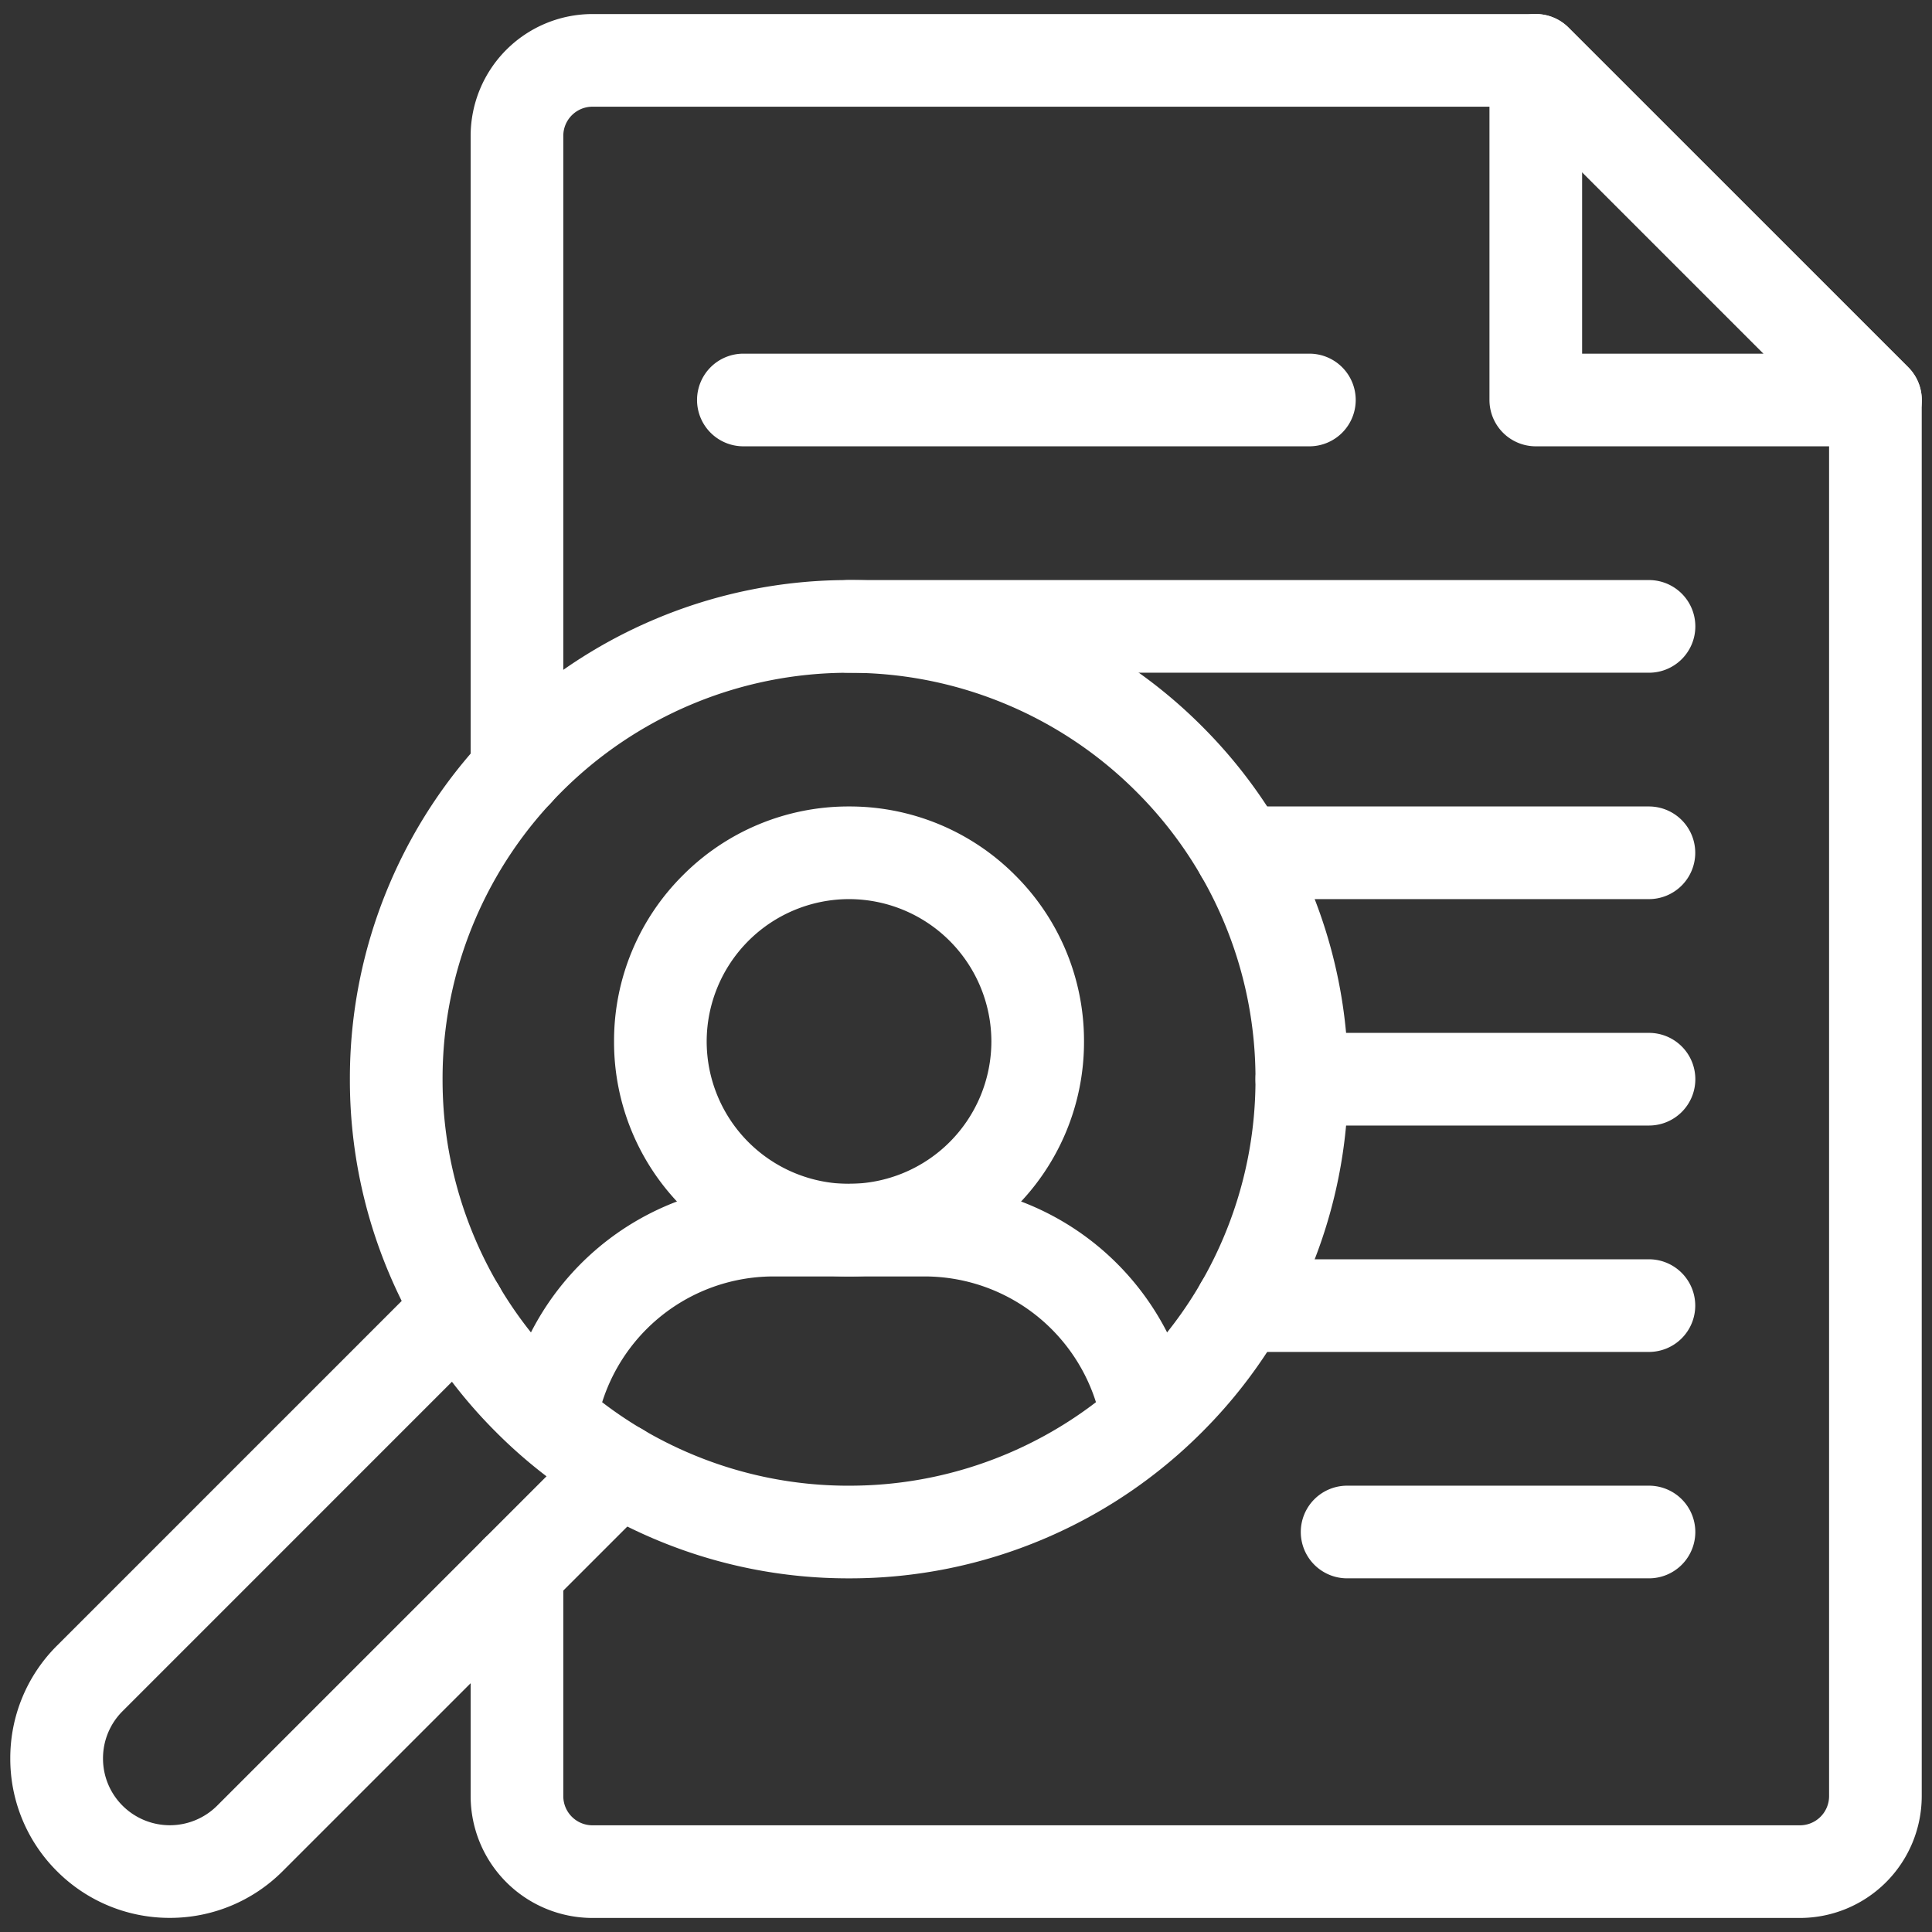
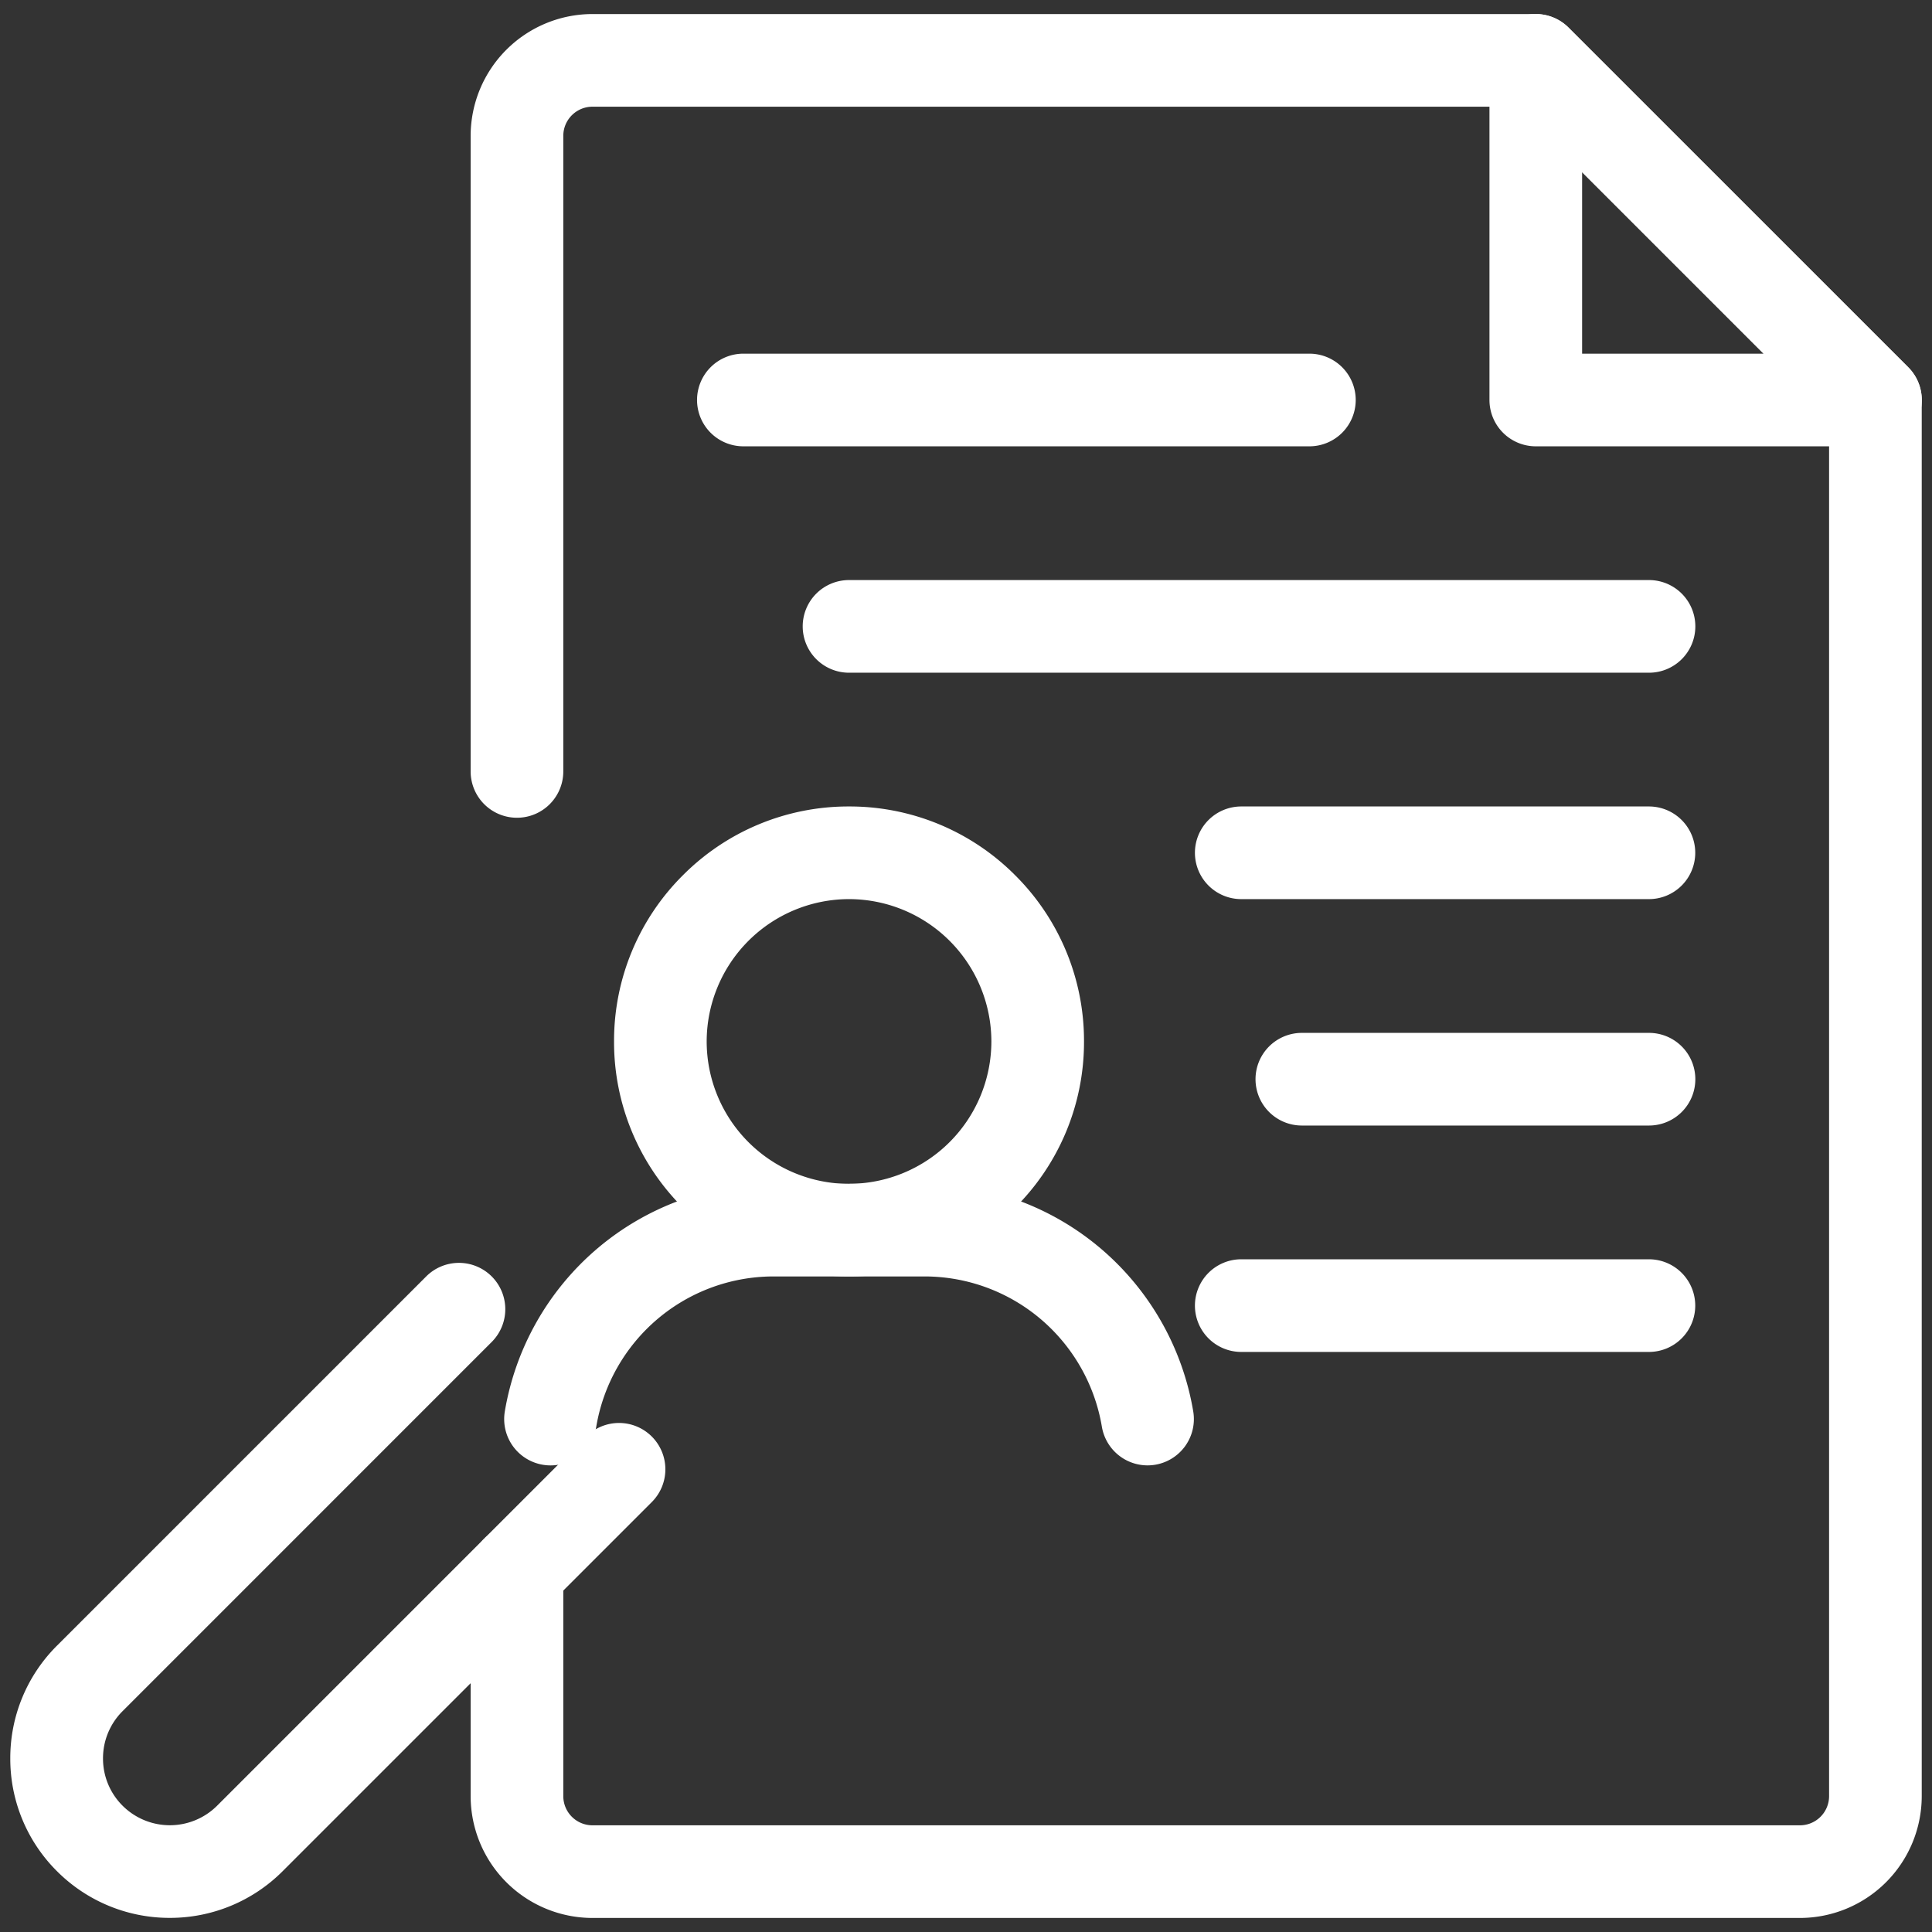
<svg xmlns="http://www.w3.org/2000/svg" width="104.263" height="104.263" viewBox="0 0 104.263 104.263">
  <rect x="0" y="0" width="104.263" height="104.263" fill="#333333" stroke="none" />
  <defs>
    <clipPath id="clip-path">
      <path id="path1494" d="M0-682.665H104.263V-578.4H0Z" transform="translate(0 682.665)" />
    </clipPath>
  </defs>
  <g id="g1488" transform="translate(0 682.665)">
    <g id="g1490" transform="translate(0 -682.665)">
      <g id="g1492" clip-path="url(#clip-path)">
        <g id="g1498" transform="translate(82.881 3.258)">
          <path id="path1500" d="M18.328-99.172H0a2.5,2.5,0,0,1-2.5-2.5V-120a2.5,2.5,0,0,1,1.543-2.31,2.5,2.5,0,0,1,2.724.542L20.1-103.44a2.5,2.5,0,0,1,.542,2.724A2.5,2.5,0,0,1,18.328-99.172Zm-15.828-5h9.792L2.5-113.964Z" transform="translate(0 120)" fill="#fff" />
        </g>
        <g id="g1502" transform="translate(21.382 33.804)">
-           <path id="path1504" d="M-295.562-162.5a26.771,26.771,0,0,1,10.486,2.118,26.844,26.844,0,0,1,8.561,5.772,26.845,26.845,0,0,1,5.772,8.561,26.77,26.77,0,0,1,2.118,10.486,26.77,26.77,0,0,1-2.118,10.486,26.844,26.844,0,0,1-5.772,8.561,26.844,26.844,0,0,1-8.561,5.772,26.77,26.77,0,0,1-10.486,2.118,26.77,26.77,0,0,1-10.486-2.118,26.844,26.844,0,0,1-8.561-5.772,26.843,26.843,0,0,1-5.772-8.561,26.77,26.77,0,0,1-2.118-10.486,26.77,26.77,0,0,1,2.118-10.486,26.844,26.844,0,0,1,5.772-8.561,26.843,26.843,0,0,1,8.561-5.772A26.771,26.771,0,0,1-295.562-162.5Zm0,48.873a21.8,21.8,0,0,0,8.538-1.723,21.867,21.867,0,0,0,6.974-4.7,21.867,21.867,0,0,0,4.7-6.974,21.8,21.8,0,0,0,1.723-8.538,21.8,21.8,0,0,0-1.723-8.538,21.867,21.867,0,0,0-4.7-6.974,21.867,21.867,0,0,0-6.974-4.7,21.8,21.8,0,0,0-8.538-1.723,21.8,21.8,0,0,0-8.538,1.723,21.867,21.867,0,0,0-6.974,4.7,21.867,21.867,0,0,0-4.7,6.974,21.8,21.8,0,0,0-1.723,8.538,21.8,21.8,0,0,0,1.723,8.538,21.867,21.867,0,0,0,4.7,6.974,21.867,21.867,0,0,0,6.974,4.7A21.8,21.8,0,0,0-295.562-113.626Z" transform="translate(319.999 160)" fill="#fff" />
-         </g>
+           </g>
        <g id="g1506" transform="translate(35.637 46.022)">
-           <path id="path1508" d="M-123.151-69.167a12.6,12.6,0,0,1,8.967,3.714,12.6,12.6,0,0,1,3.714,8.967,12.6,12.6,0,0,1-3.714,8.967,12.6,12.6,0,0,1-8.967,3.714,12.6,12.6,0,0,1-8.967-3.714,12.6,12.6,0,0,1-3.714-8.967,12.6,12.6,0,0,1,3.714-8.967A12.6,12.6,0,0,1-123.151-69.167Zm0,20.364a7.691,7.691,0,0,0,7.682-7.682,7.691,7.691,0,0,0-7.682-7.682,7.691,7.691,0,0,0-7.682,7.682A7.691,7.691,0,0,0-123.151-48.8Z" transform="translate(133.333 66.667)" fill="#fff" />
+           <path id="path1508" d="M-123.151-69.167a12.6,12.6,0,0,1,8.967,3.714,12.6,12.6,0,0,1,3.714,8.967,12.6,12.6,0,0,1-3.714,8.967,12.6,12.6,0,0,1-8.967,3.714,12.6,12.6,0,0,1-8.967-3.714,12.6,12.6,0,0,1-3.714-8.967,12.6,12.6,0,0,1,3.714-8.967A12.6,12.6,0,0,1-123.151-69.167m0,20.364a7.691,7.691,0,0,0,7.682-7.682,7.691,7.691,0,0,0-7.682-7.682,7.691,7.691,0,0,0-7.682,7.682A7.691,7.691,0,0,0-123.151-48.8Z" transform="translate(133.333 66.667)" fill="#fff" />
        </g>
        <g id="g1510" transform="translate(29.709 66.386)">
          <path id="path1512" d="M-210.96-54.064a2.514,2.514,0,0,1-.415-.035,2.5,2.5,0,0,1-2.054-2.878,14.749,14.749,0,0,1,4.948-8.754,14.694,14.694,0,0,1,9.555-3.531h8.146a14.694,14.694,0,0,1,9.555,3.531,14.748,14.748,0,0,1,4.948,8.754,2.5,2.5,0,0,1-2.054,2.877,2.5,2.5,0,0,1-2.877-2.054,9.74,9.74,0,0,0-3.27-5.78,9.691,9.691,0,0,0-6.3-2.328h-8.146a9.691,9.691,0,0,0-6.3,2.328,9.74,9.74,0,0,0-3.27,5.78A2.5,2.5,0,0,1-210.96-54.064Z" transform="translate(210.963 66.761)" fill="#fff" />
        </g>
        <g id="g1514" transform="translate(40.117 21.586)">
          <path id="path1516" d="M30.546,2.5H0A2.5,2.5,0,0,1-2.5,0,2.5,2.5,0,0,1,0-2.5H30.546a2.5,2.5,0,0,1,2.5,2.5A2.5,2.5,0,0,1,30.546,2.5Z" fill="#fff" />
        </g>
        <g id="g1518" transform="translate(72.699 82.677)">
-           <path id="path1520" d="M16.291,2.5H0A2.5,2.5,0,0,1-2.5,0,2.5,2.5,0,0,1,0-2.5H16.291a2.5,2.5,0,0,1,2.5,2.5A2.5,2.5,0,0,1,16.291,2.5Z" fill="#fff" />
-         </g>
+           </g>
        <g id="g1522" transform="translate(45.819 33.804)">
          <path id="path1524" d="M43.172,2.5H0A2.5,2.5,0,0,1-2.5,0,2.5,2.5,0,0,1,0-2.5H43.172a2.5,2.5,0,0,1,2.5,2.5A2.5,2.5,0,0,1,43.172,2.5Z" fill="#fff" />
        </g>
        <g id="g1526" transform="translate(66.986 46.022)">
          <path id="path1528" d="M22,2.5H0A2.5,2.5,0,0,1-2.5,0,2.5,2.5,0,0,1,0-2.5H22A2.5,2.5,0,0,1,24.5,0,2.5,2.5,0,0,1,22,2.5Z" fill="#fff" />
        </g>
        <g id="g1530" transform="translate(70.256 58.241)">
          <path id="path1532" d="M18.735,2.5H0A2.5,2.5,0,0,1-2.5,0,2.5,2.5,0,0,1,0-2.5H18.735a2.5,2.5,0,0,1,2.5,2.5A2.5,2.5,0,0,1,18.735,2.5Z" fill="#fff" />
        </g>
        <g id="g1534" transform="translate(66.986 70.459)">
          <path id="path1536" d="M22,2.5H0A2.5,2.5,0,0,1-2.5,0,2.5,2.5,0,0,1,0-2.5H22A2.5,2.5,0,0,1,24.5,0,2.5,2.5,0,0,1,22,2.5Z" fill="#fff" />
        </g>
        <g id="g1538" transform="translate(27.899 3.258)">
          <path id="path1540" d="M69.237-433.653H4.073A6.58,6.58,0,0,1-2.5-440.226v-12.132a2.5,2.5,0,0,1,2.5-2.5,2.5,2.5,0,0,1,2.5,2.5v12.132a1.575,1.575,0,0,0,1.573,1.573H69.237a1.575,1.575,0,0,0,1.573-1.573v-74.311L53.947-531.4H4.073A1.575,1.575,0,0,0,2.5-529.827v34.3a2.5,2.5,0,0,1-2.5,2.5,2.5,2.5,0,0,1-2.5-2.5v-34.3A6.58,6.58,0,0,1,4.073-536.4h50.91a2.5,2.5,0,0,1,1.768.732L75.078-517.34a2.5,2.5,0,0,1,.732,1.768v75.347A6.58,6.58,0,0,1,69.237-433.653Z" transform="translate(0 533.9)" fill="#fff" />
        </g>
        <g id="g1542" transform="translate(3.055 70.653)">
          <path id="path1544" d="M-136.052,32.848a8.58,8.58,0,0,1-6.087-2.517,8.553,8.553,0,0,1-2.522-6.088,8.553,8.553,0,0,1,2.522-6.088l19.923-19.923a2.5,2.5,0,0,1,3.536,0,2.5,2.5,0,0,1,0,3.536L-138.6,21.691a3.586,3.586,0,0,0-1.057,2.552,3.586,3.586,0,0,0,1.057,2.552,3.613,3.613,0,0,0,5.1,0l19.923-19.923a2.5,2.5,0,0,1,3.536,0,2.5,2.5,0,0,1,0,3.536L-129.964,30.33A8.585,8.585,0,0,1-136.052,32.848Z" transform="translate(142.161)" fill="#fff" />
        </g>
      </g>
    </g>
  </g>
</svg>